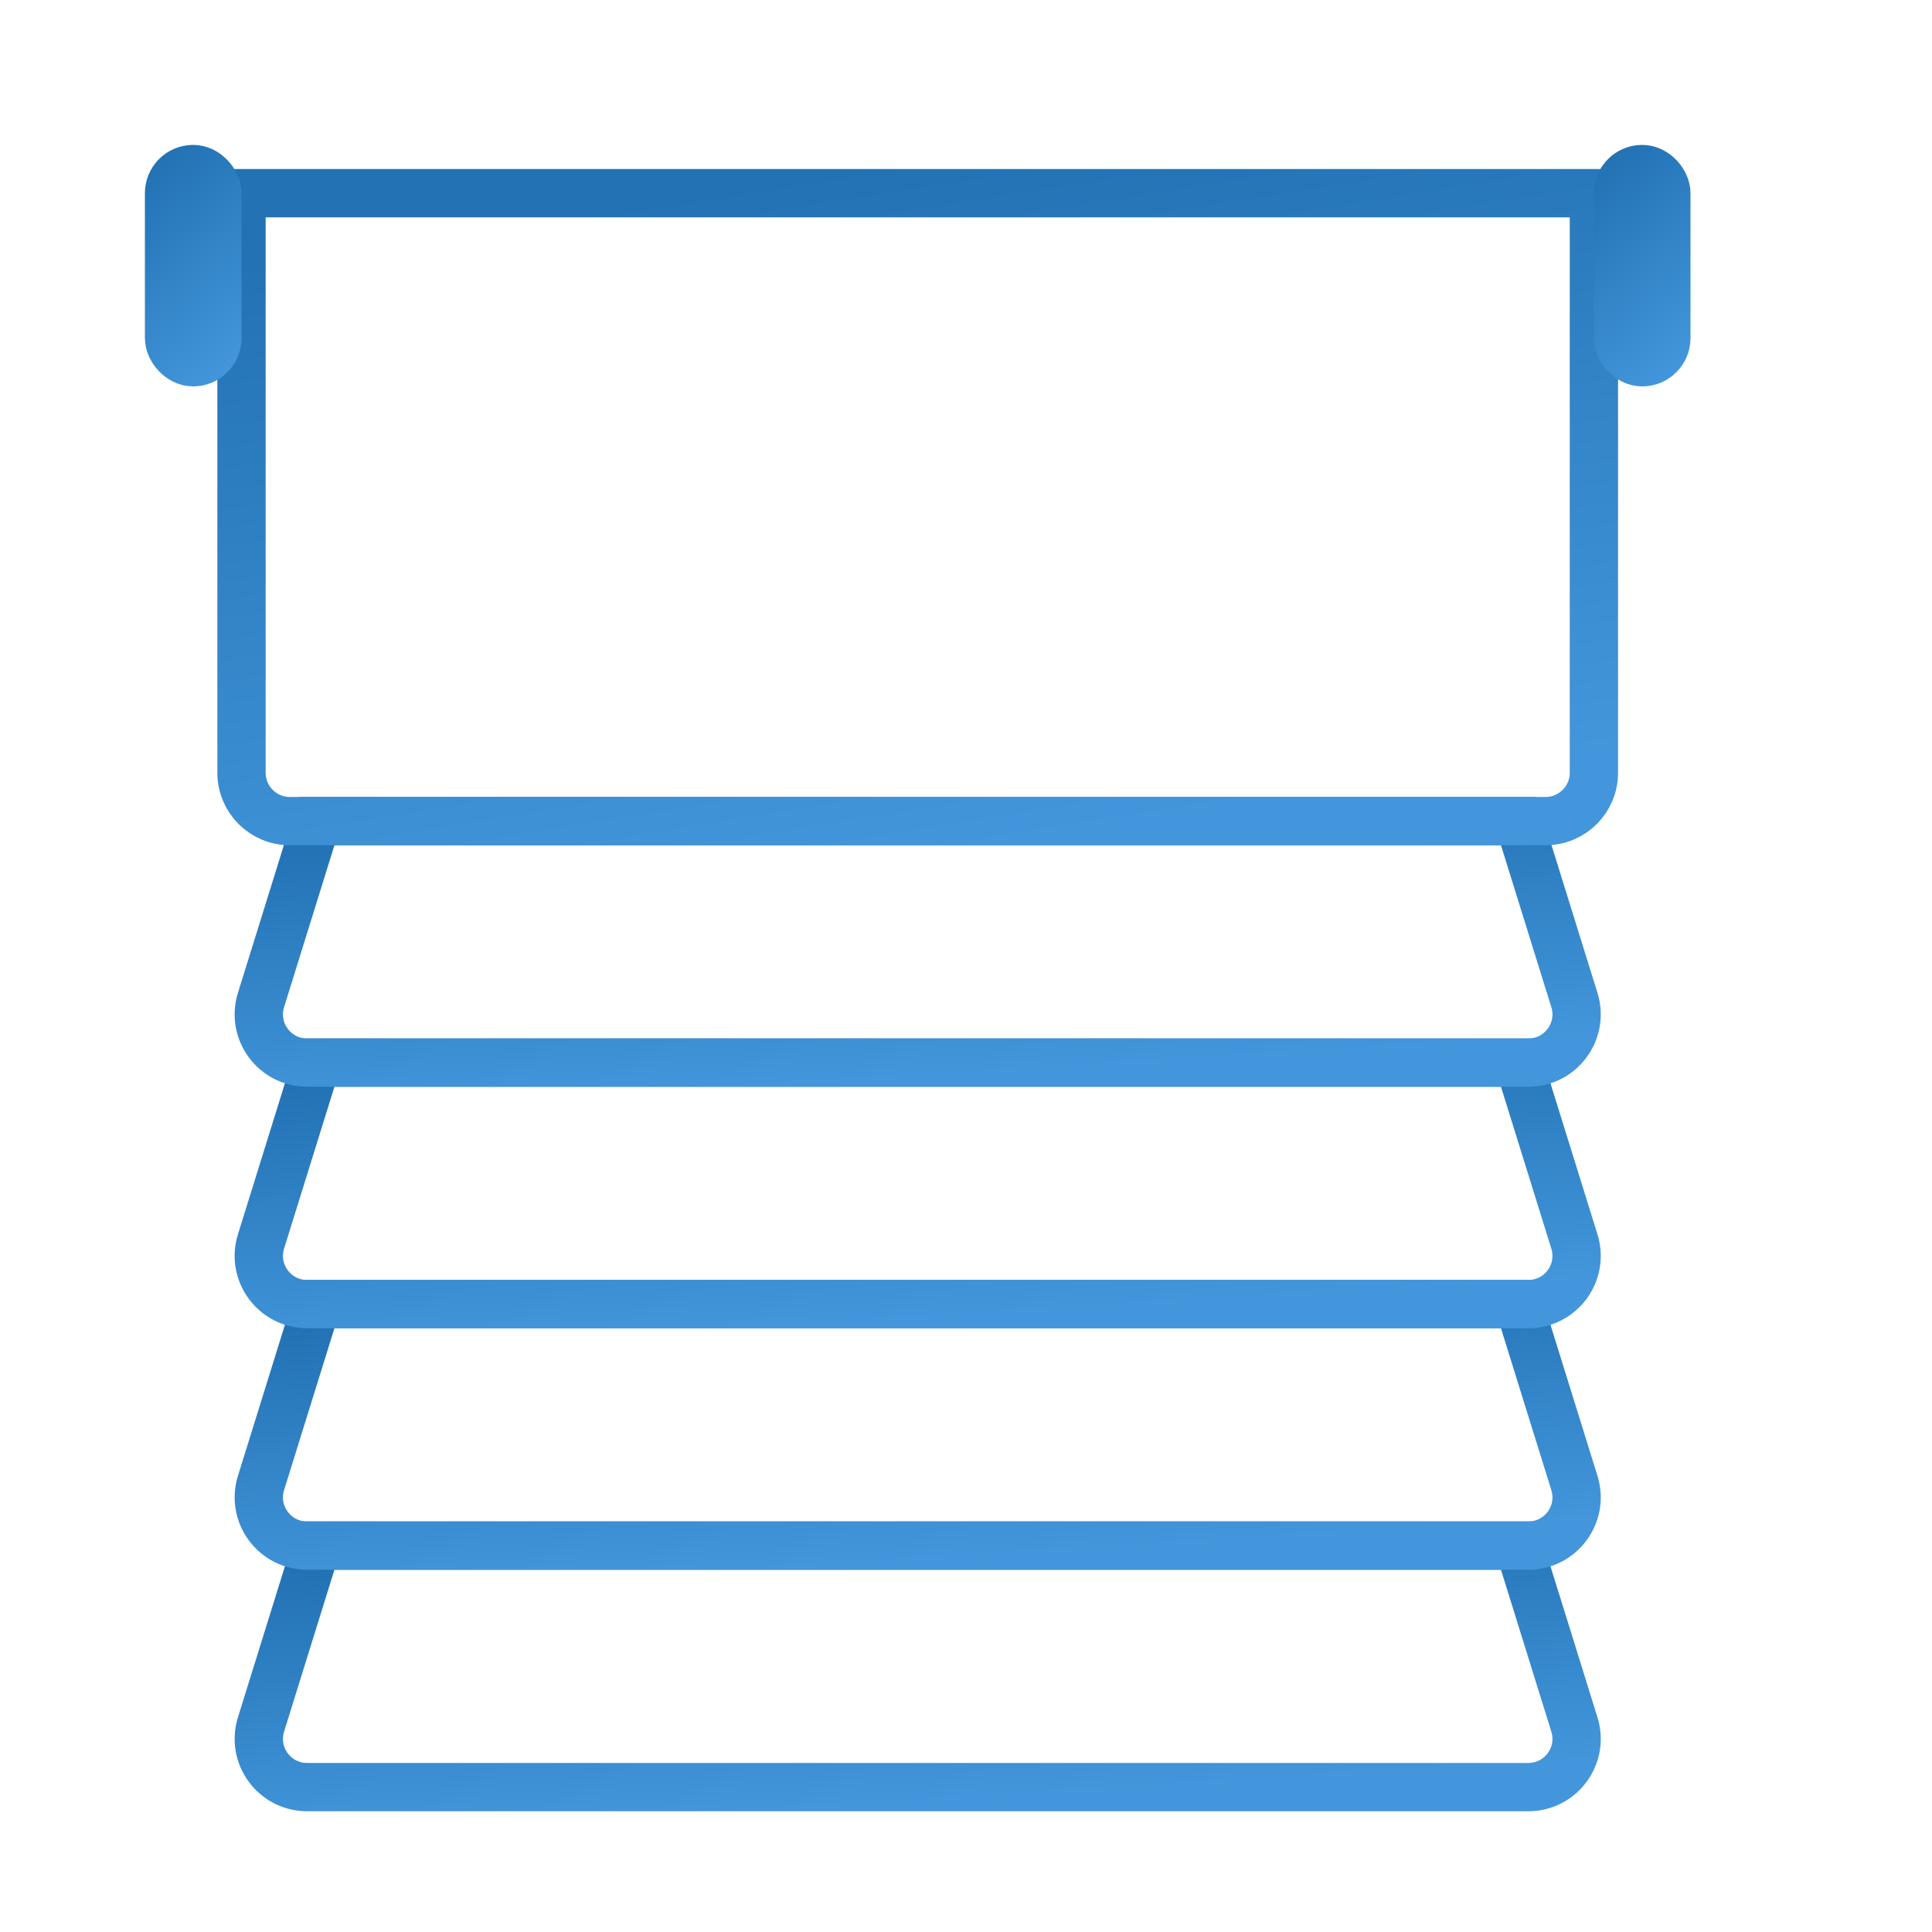
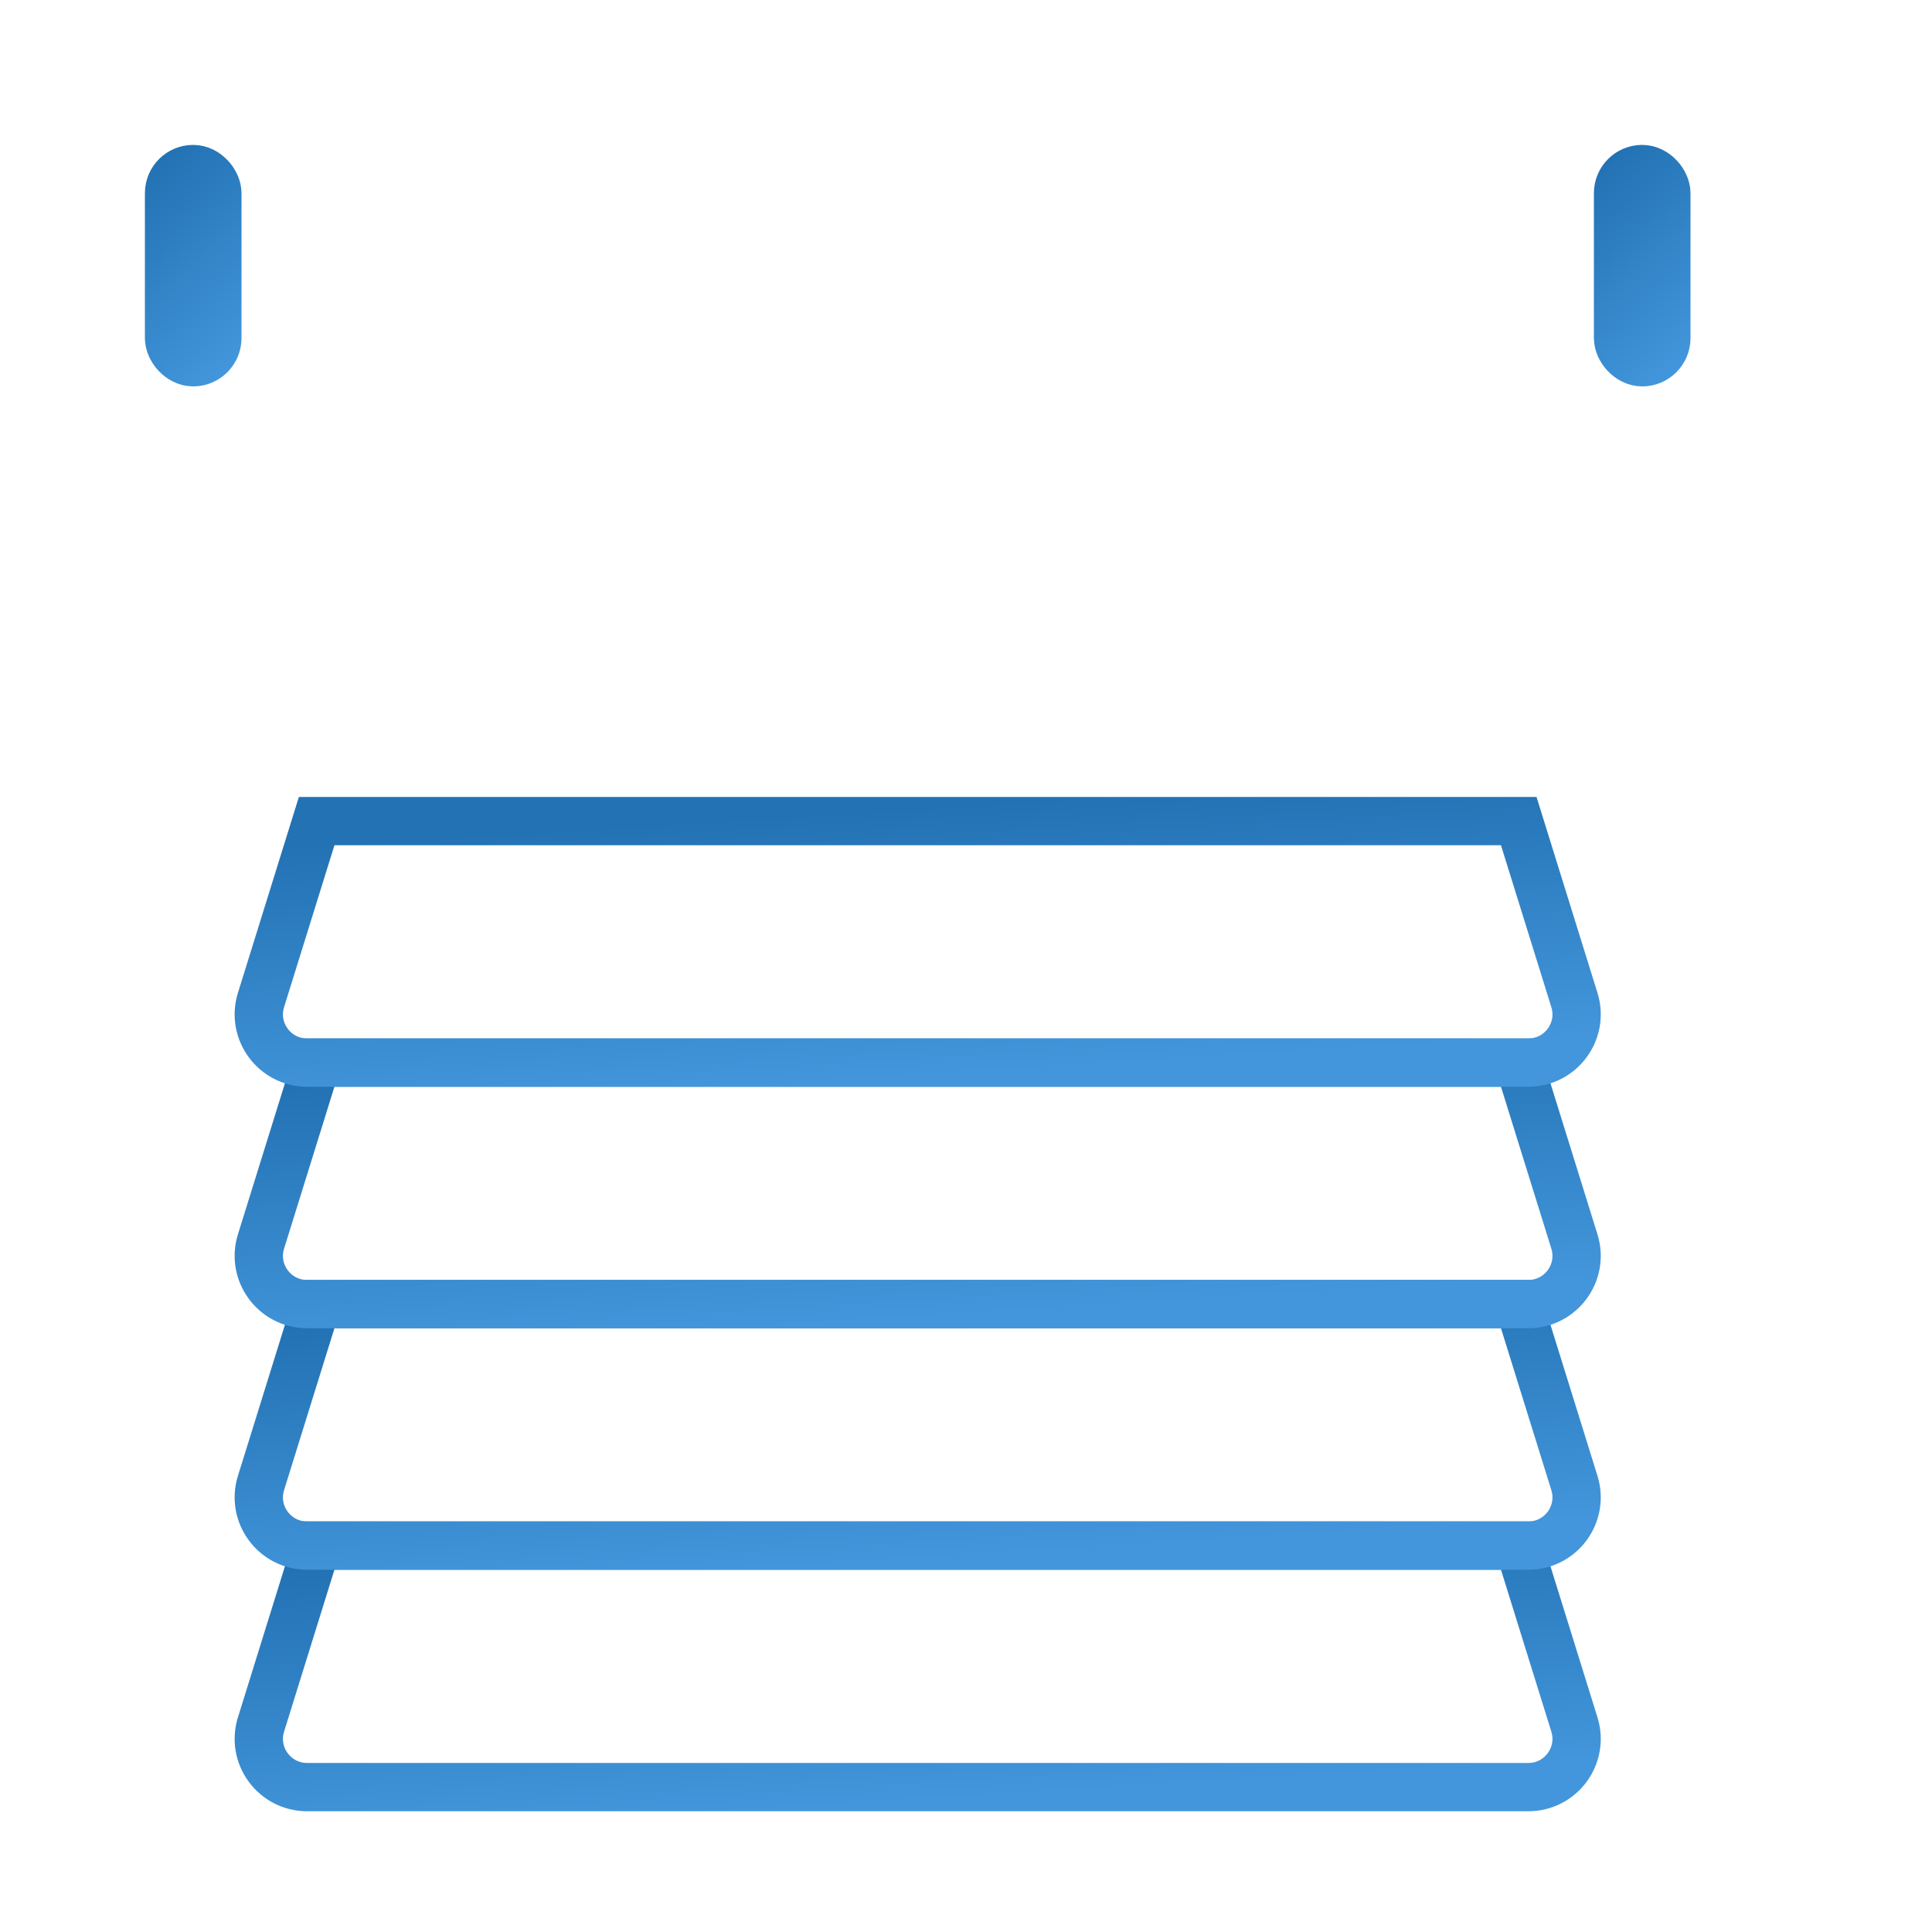
<svg xmlns="http://www.w3.org/2000/svg" width="40" height="40" viewBox="0 0 40 40" fill="none">
  <path d="M6.556 32H31.444L32.596 35.703C32.797 36.347 32.316 37 31.642 37H6.358C5.684 37 5.203 36.347 5.404 35.703L6.556 32Z" stroke="url(#paint0_linear_15976_15710)" />
  <path d="M6.556 27H31.444L32.596 30.703C32.797 31.347 32.316 32 31.642 32H6.358C5.684 32 5.203 31.347 5.404 30.703L6.556 27Z" stroke="url(#paint1_linear_15976_15710)" />
  <path d="M6.556 22H31.444L32.596 25.703C32.797 26.347 32.316 27 31.642 27H6.358C5.684 27 5.203 26.347 5.404 25.703L6.556 22Z" stroke="url(#paint2_linear_15976_15710)" />
  <path d="M6.556 17H31.444L32.596 20.703C32.797 21.347 32.316 22 31.642 22H6.358C5.684 22 5.203 21.347 5.404 20.703L6.556 17Z" stroke="url(#paint3_linear_15976_15710)" />
-   <path d="M5 4H33V16C33 16.552 32.552 17 32 17H6C5.448 17 5 16.552 5 16V4Z" stroke="url(#paint4_linear_15976_15710)" />
  <rect x="33.5" y="3.5" width="1" height="4" rx="0.5" stroke="url(#paint5_linear_15976_15710)" />
  <rect x="3.5" y="3.5" width="1" height="4" rx="0.5" stroke="url(#paint6_linear_15976_15710)" />
  <defs>
    <linearGradient id="paint0_linear_15976_15710" x1="23.821" y1="37" x2="23.478" y2="31.428" gradientUnits="userSpaceOnUse">
      <stop stop-color="#4396DB" />
      <stop offset="1" stop-color="#2272B4" />
    </linearGradient>
    <linearGradient id="paint1_linear_15976_15710" x1="23.821" y1="32" x2="23.478" y2="26.428" gradientUnits="userSpaceOnUse">
      <stop stop-color="#4396DB" />
      <stop offset="1" stop-color="#2272B4" />
    </linearGradient>
    <linearGradient id="paint2_linear_15976_15710" x1="23.821" y1="27" x2="23.478" y2="21.428" gradientUnits="userSpaceOnUse">
      <stop stop-color="#4396DB" />
      <stop offset="1" stop-color="#2272B4" />
    </linearGradient>
    <linearGradient id="paint3_linear_15976_15710" x1="23.821" y1="22" x2="23.478" y2="16.428" gradientUnits="userSpaceOnUse">
      <stop stop-color="#4396DB" />
      <stop offset="1" stop-color="#2272B4" />
    </linearGradient>
    <linearGradient id="paint4_linear_15976_15710" x1="23.821" y1="17" x2="21.554" y2="2.821" gradientUnits="userSpaceOnUse">
      <stop stop-color="#4396DB" />
      <stop offset="1" stop-color="#2272B4" />
    </linearGradient>
    <linearGradient id="paint5_linear_15976_15710" x1="34.344" y1="8" x2="31.579" y2="4.787" gradientUnits="userSpaceOnUse">
      <stop stop-color="#4396DB" />
      <stop offset="1" stop-color="#2272B4" />
    </linearGradient>
    <linearGradient id="paint6_linear_15976_15710" x1="4.344" y1="8" x2="1.579" y2="4.787" gradientUnits="userSpaceOnUse">
      <stop stop-color="#4396DB" />
      <stop offset="1" stop-color="#2272B4" />
    </linearGradient>
  </defs>
</svg>